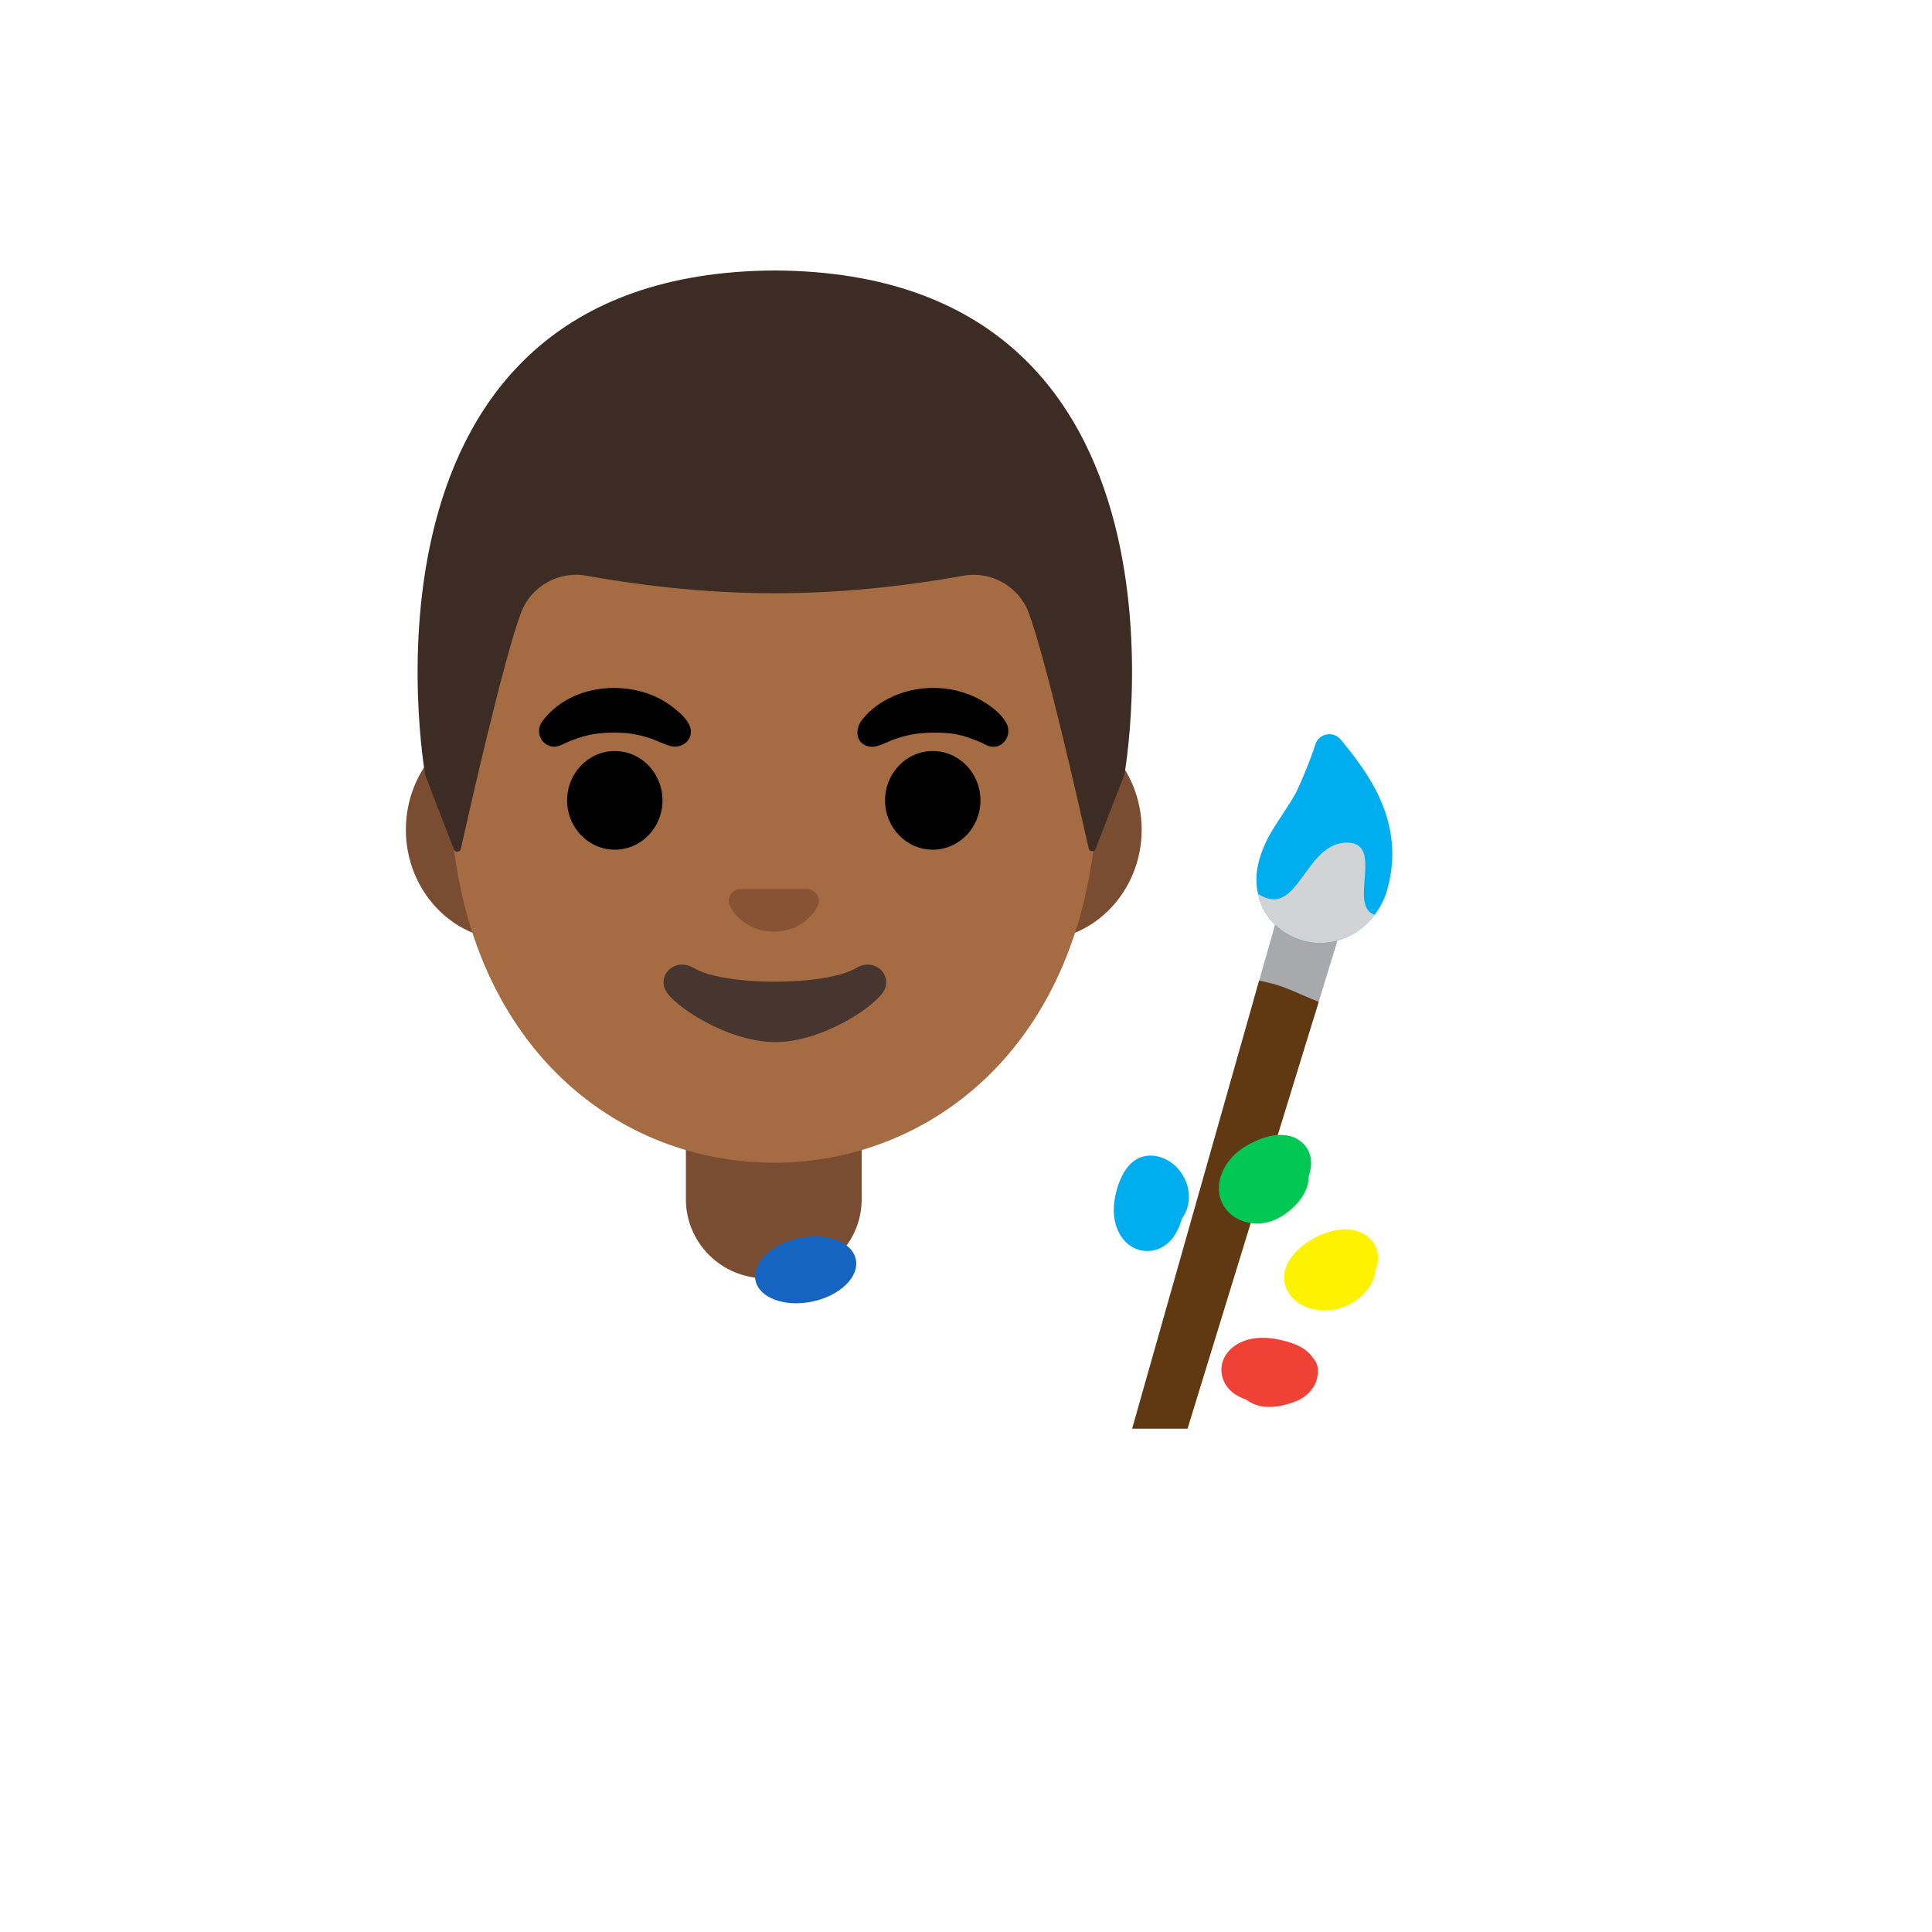
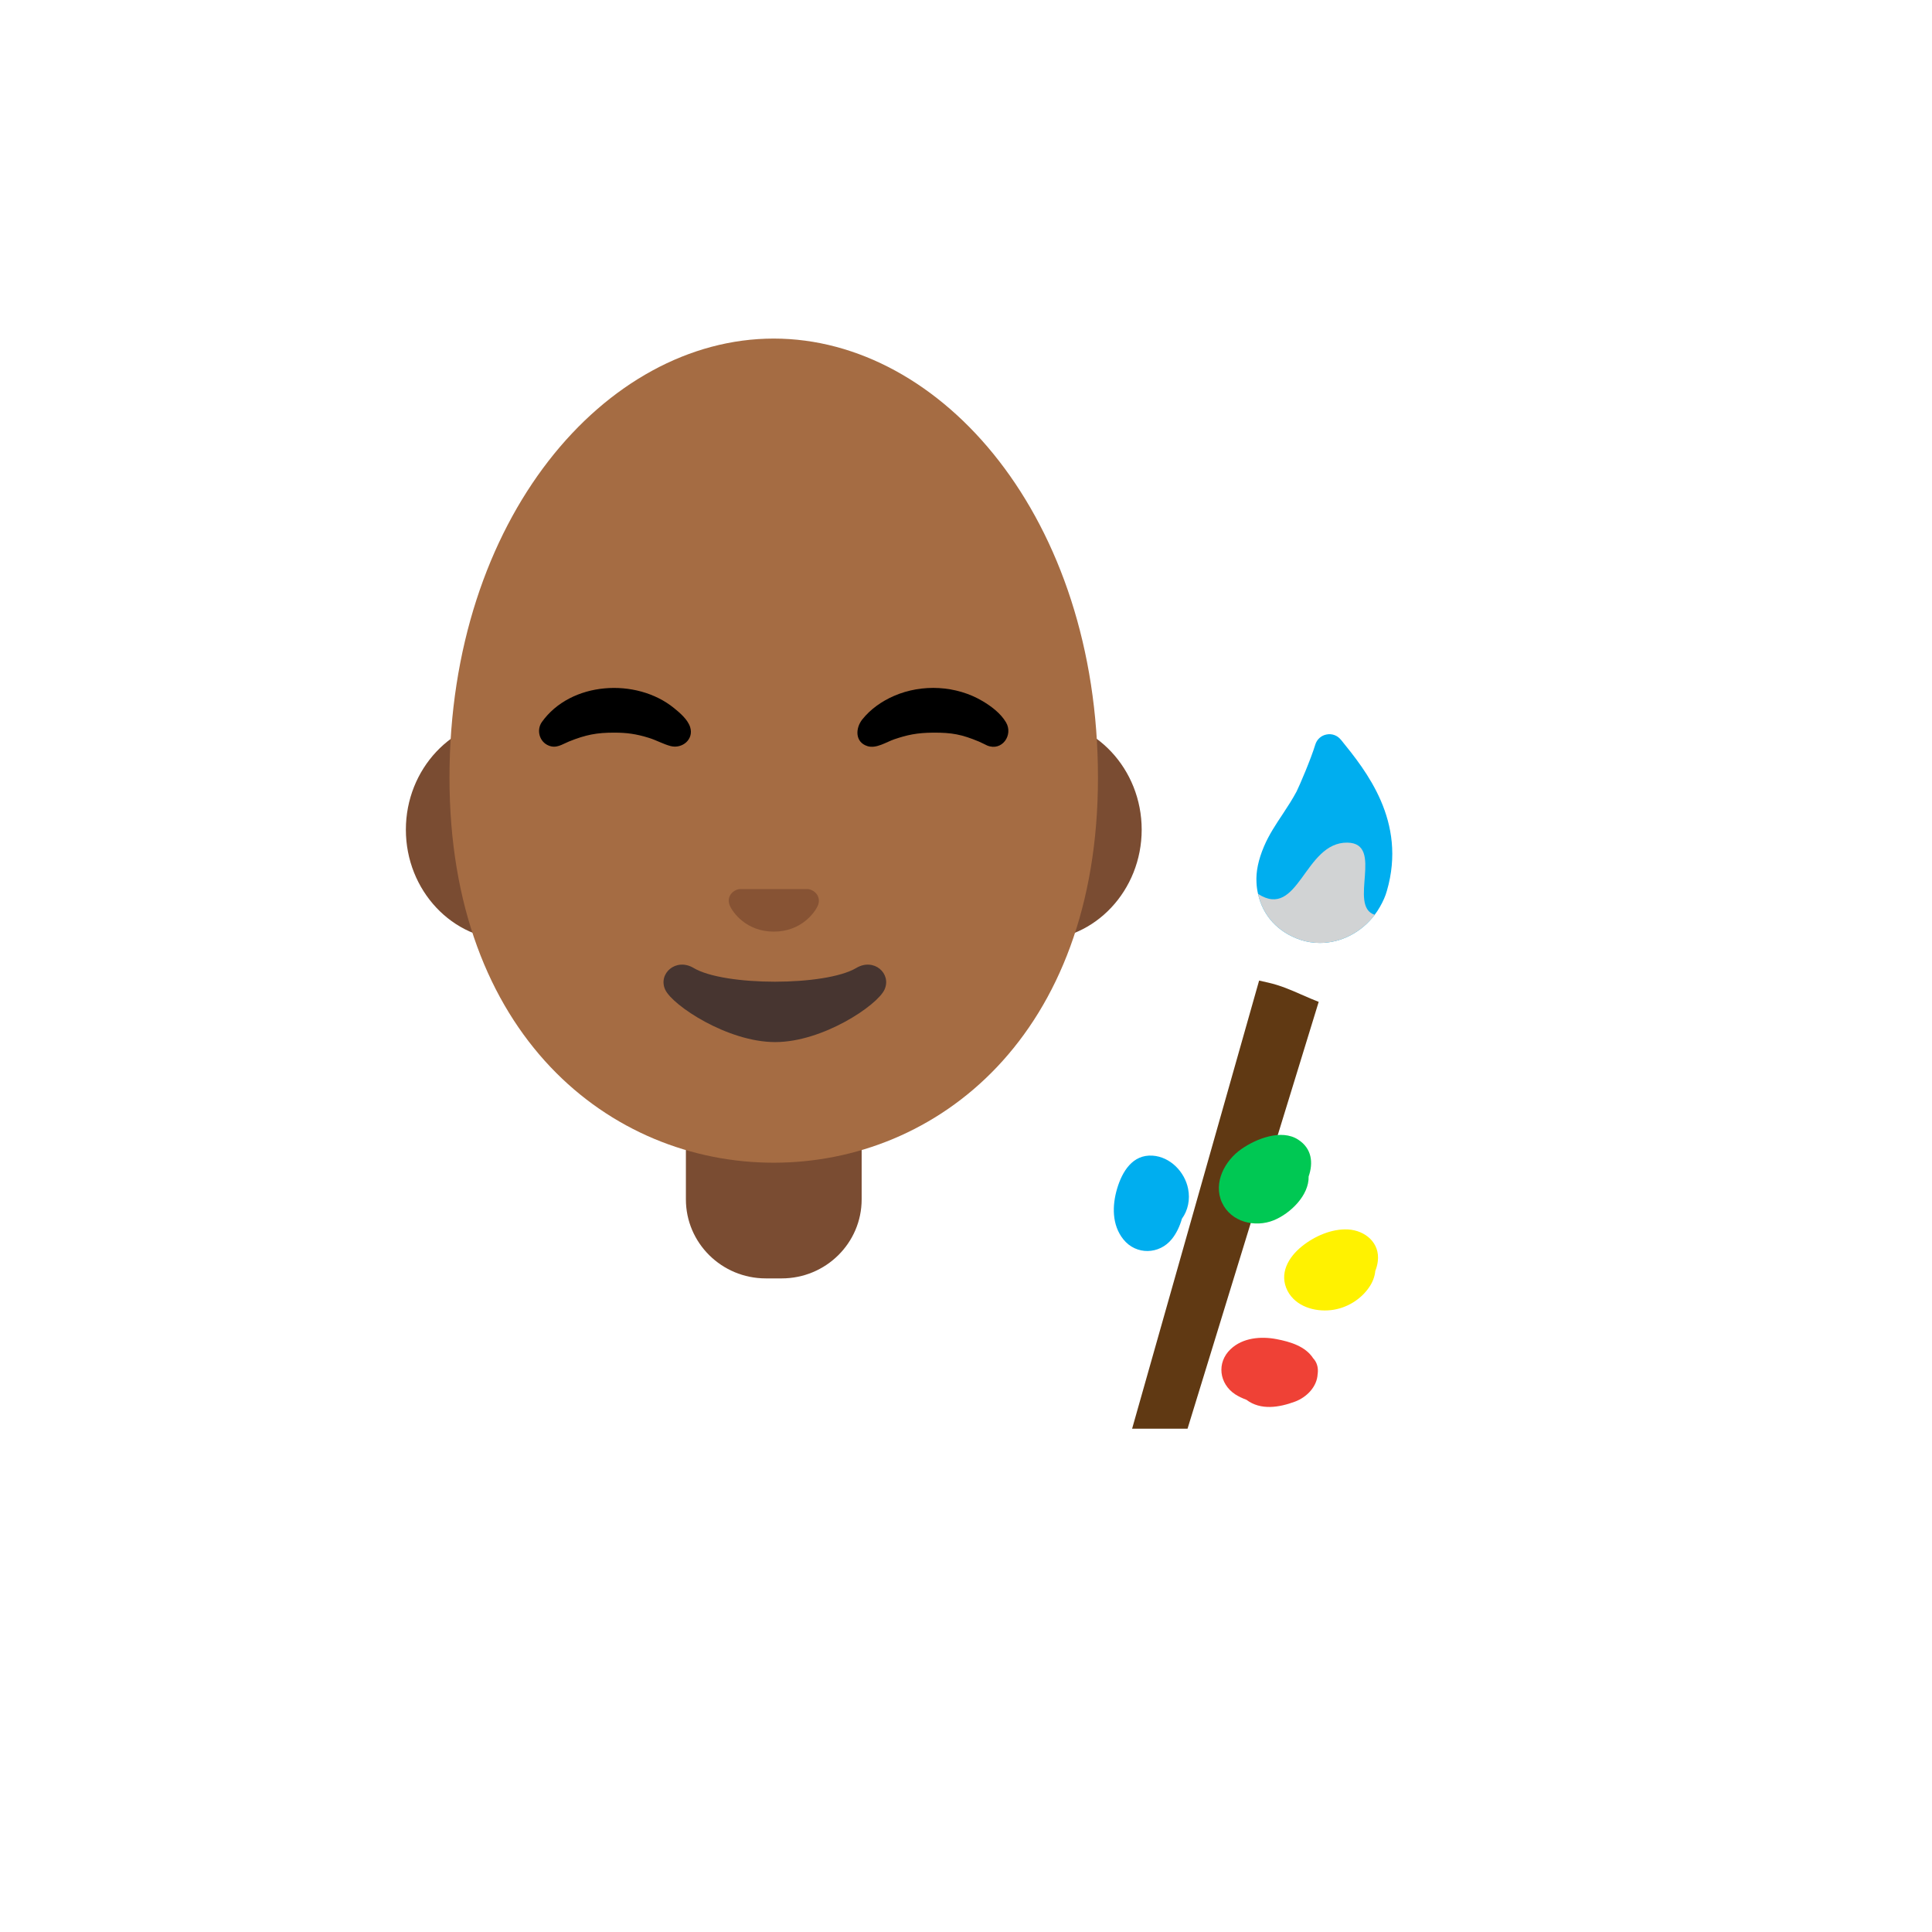
<svg xmlns="http://www.w3.org/2000/svg" version="1.1" width="100%" height="100%" id="svgWorkerArea" viewBox="-25 -25 625 625" style="background: white;">
  <defs id="defsdoc">
    <pattern id="patternBool" x="0" y="0" width="10" height="10" patternUnits="userSpaceOnUse" patternTransform="rotate(35)">
      <circle cx="5" cy="5" r="4" style="stroke: none;fill: #ff000070;" />
    </pattern>
  </defs>
  <g id="fileImp-569741689" class="cosito">
    <path id="pathImp-946270120" fill="url(#IconifyId17ecdb2904d178eab10123)" class="grouped" d="M225.738 349.132C225.738 349.132 225.331 349.132 225.331 349.132 145.569 349.226 62.614 371.913 62.614 427.549 62.614 427.549 62.614 437.5 62.614 437.5 62.614 437.5 388.048 437.5 388.048 437.5 388.048 437.5 388.048 427.549 388.048 427.549 388.017 375.104 305.845 349.132 225.738 349.132 225.738 349.132 225.738 349.132 225.738 349.132" />
    <path id="pathImp-712635999" fill="#7a4c32" class="grouped" d="M253.713 331.765C253.713 331.765 196.887 331.765 196.887 331.765 196.887 331.765 196.887 362.994 196.887 362.994 196.887 377.107 208.465 388.56 222.734 388.56 222.734 388.56 227.897 388.56 227.897 388.56 242.166 388.56 253.744 377.107 253.744 362.994 253.744 362.994 253.744 331.765 253.744 331.765 253.744 331.765 253.713 331.765 253.713 331.765 253.713 331.765 253.713 331.765 253.713 331.765" />
    <path id="pathImp-215602476" fill="url(#IconifyId17ecdb2904d178eab10124)" class="grouped" d="M273.583 347.505C278.12 354.327 278.715 369.534 265.416 382.395 257.624 389.905 244.325 390.938 234.03 390.656 231.934 390.594 229.524 390.156 228.523 388.122 227.397 385.837 228.867 382.865 230.901 381.55 232.935 380.236 235.345 379.954 237.598 379.204 242.323 377.608 249.802 368.846 251.554 355.86 252.68 347.505 251.961 343.687 252.148 341.028 252.274 338.931 270.141 342.342 273.583 347.505 273.583 347.505 273.583 347.505 273.583 347.505" />
    <path id="pathImp-108226601" fill="url(#IconifyId17ecdb2904d178eab10125)" class="grouped" d="M179.113 383.365C195.229 395.256 215.349 399.543 234.656 394.63 237.316 393.942 240.477 392.502 240.633 389.749 240.821 386.056 235.783 382.239 232.184 381.707 222.953 380.33 212.377 375.636 206.431 368.408 201.174 361.993 198.827 357.111 199.015 345.346 199.078 340.746 178.081 344.783 172.73 347.568 164.657 351.729 160.401 369.534 179.113 383.365 179.113 383.365 179.113 383.365 179.113 383.365" />
    <path id="pathImp-932428549" fill="url(#IconifyId17ecdb2904d178eab10126)" class="grouped" d="M227.741 404.894C228.335 418.788 235.564 423.325 231.308 434.465 238.286 430.021 243.105 422.511 245.108 414.469 247.11 406.427 246.391 397.885 243.919 390.062 243.23 387.84 242.323 385.556 240.57 384.022 231.996 376.512 227.522 399.668 227.741 404.894 227.741 404.894 227.741 404.894 227.741 404.894" />
    <path id="pathImp-157411935" fill="url(#IconifyId17ecdb2904d178eab10127)" class="grouped" d="M255.997 406.584C269.797 412.529 277.057 407.804 286.069 422.167 286.757 412.029 282.846 401.827 276.337 394.098 269.828 386.369 260.816 380.956 251.241 377.858 248.487 376.982 245.577 376.262 242.761 376.919 228.993 380.142 243.574 401.233 255.997 406.584 255.997 406.584 255.997 406.584 255.997 406.584" />
-     <path id="ellipseImp-309307733" fill="#1565c0" class="grouped" d="M219.391 389.203C218.202 383.534 224.502 377.42 233.47 375.539 242.438 373.657 250.665 376.725 251.854 382.393 253.043 388.062 246.742 394.176 237.774 396.058 228.807 397.938 220.58 394.871 219.391 389.203 219.391 389.203 219.391 389.203 219.391 389.203" />
    <path id="pathImp-282439849" fill="#7a4c32" class="grouped" d="M310.82 207.694C310.82 207.694 139.811 207.694 139.811 207.694 121.38 207.694 106.298 223.778 106.298 243.397 106.298 263.049 121.38 279.101 139.811 279.101 139.811 279.101 310.82 279.101 310.82 279.101 329.251 279.101 344.334 263.017 344.334 243.397 344.334 223.778 329.251 207.694 310.82 207.694 310.82 207.694 310.82 207.694 310.82 207.694" />
    <path id="pathImp-487816031" fill="#a56c43" class="grouped" d="M225.3 84.529C170.852 84.529 120.41 142.763 120.41 226.562 120.41 309.924 172.386 351.135 225.3 351.135 278.214 351.135 330.19 309.924 330.19 226.562 330.19 142.763 279.779 84.529 225.3 84.529 225.3 84.529 225.3 84.529 225.3 84.529" />
-     <path id="ellipseImp-625169849" class="grouped" d="M158.461 233.916C158.461 225.099 165.364 217.957 173.888 217.957 182.411 217.957 189.315 225.099 189.315 233.916 189.315 242.733 182.411 249.875 173.888 249.875 165.364 249.875 158.461 242.733 158.461 233.916 158.461 233.916 158.461 233.916 158.461 233.916" />
-     <path id="ellipseImp-628015049" class="grouped" d="M261.317 233.916C261.317 225.099 268.22 217.957 276.744 217.957 285.267 217.957 292.171 225.099 292.171 233.916 292.171 242.733 285.267 249.875 276.744 249.875 268.22 249.875 261.317 242.733 261.317 233.916 261.317 233.916 261.317 233.916 261.317 233.916" />
    <path id="pathImp-838779668" fill="#875334" class="grouped" d="M237.379 262.861C237.035 262.736 236.721 262.642 236.377 262.611 236.377 262.611 214.254 262.611 214.254 262.611 213.91 262.642 213.566 262.736 213.253 262.861 211.25 263.674 210.155 265.74 211.094 267.961 212.032 270.183 216.445 276.379 225.331 276.379 234.218 276.379 238.63 270.152 239.569 267.961 240.508 265.74 239.381 263.674 237.379 262.861 237.379 262.861 237.379 262.861 237.379 262.861" />
    <path id="pathImp-163236424" fill="#473530" class="grouped" d="M251.992 288.145C242.01 294.059 209.341 294.059 199.391 288.145 193.664 284.734 187.813 289.959 190.191 295.154 192.538 300.255 210.374 312.114 225.769 312.114 241.165 312.114 258.782 300.255 261.129 295.154 263.507 289.959 257.718 284.734 251.992 288.145 251.992 288.145 251.992 288.145 251.992 288.145" />
-     <path id="pathImp-534134147" fill="#a7a9ac" class="grouped" d="M391.835 258.762C391.835 258.762 380.632 298.252 380.632 298.252 380.632 298.252 383.855 298.971 383.855 298.971 387.297 299.754 390.395 301.131 393.399 302.445 394.494 302.914 395.558 303.384 396.591 303.822 396.591 303.822 399.751 305.105 399.751 305.105 399.751 305.105 412.143 264.738 412.143 264.738 412.143 264.738 391.835 258.762 391.835 258.762 391.835 258.762 391.835 258.762 391.835 258.762" />
    <path id="pathImp-108990429" fill="#603913" class="grouped" d="M398.969 298.033C397.968 297.626 396.966 297.188 395.934 296.719 392.805 295.342 389.269 293.777 385.232 292.87 385.232 292.87 382.322 292.212 382.322 292.212 382.322 292.212 341.236 437.187 341.236 437.187 341.236 437.187 359.166 437.187 359.166 437.187 359.166 437.187 401.598 299.097 401.598 299.097 401.598 299.097 398.969 298.033 398.969 298.033 398.969 298.033 398.969 298.033 398.969 298.033" />
    <stop offset="1" stop-color="#a97c50" id="stopImp-64491900" class="grouped" />
    <path id="pathImp-854278688" fill="url(#IconifyId17ecdb2904d178eab10128)" class="grouped" d="M379.975 328.511C370.368 328.511 359.854 330.607 348.652 335.207 324.026 345.377 307.91 366.937 297.459 390.062 292.139 401.89 289.479 413.499 288.29 425.922 287.915 429.74 287.852 433.495 288.196 437.5 288.196 437.5 422.876 437.5 422.876 437.5 455.325 385.18 430.01 328.511 379.975 328.511 379.975 328.511 379.975 328.511 379.975 328.511" />
    <path id="pathImp-447523203" fill="#00aeef" class="grouped" d="M359.354 359.584C358.29 354.108 353.565 349.226 347.87 348.851 341.361 348.412 338.013 354.045 336.386 359.521 334.759 364.997 334.665 371.287 338.42 375.949 342.55 381.081 350.06 380.862 354.097 375.824 355.567 374.009 356.663 371.693 357.351 369.253 359.322 366.562 360.042 363.026 359.354 359.584 359.354 359.584 359.354 359.584 359.354 359.584" />
    <path id="pathImp-312939759" fill="#00c853" class="grouped" d="M394.933 343.656C389.519 340.151 381.383 343.374 376.627 346.691 371.276 350.384 367.365 357.581 370.306 364.027 373.216 370.348 380.976 372.225 387.078 369.753 392.429 367.563 398.5 361.711 398.343 355.578 399.877 351.229 399.438 346.535 394.933 343.656 394.933 343.656 394.933 343.656 394.933 343.656" />
    <path id="pathImp-619001714" fill="#fff200" class="grouped" d="M411.079 372.726C405.822 372.445 400.221 374.916 396.184 378.171 391.772 381.707 388.674 387.058 391.522 392.596 394.15 397.634 400.252 399.418 405.54 398.823 410.516 398.291 415.303 395.413 418.057 391.219 419.058 389.717 419.747 387.934 419.903 386.15 420.279 385.18 420.592 384.147 420.717 383.021 421.468 377.076 416.649 373.039 411.079 372.726 411.079 372.726 411.079 372.726 411.079 372.726" />
    <path id="pathImp-27861883" fill="#ef4136" class="grouped" d="M399.814 414.407C397.279 410.495 392.367 409.056 387.986 408.211 382.948 407.241 377.065 407.71 373.122 411.434 368.491 415.784 369.399 422.636 374.562 426.047 375.625 426.736 376.877 427.33 378.223 427.831 382.854 431.336 388.862 430.303 393.931 428.425 397.843 426.955 401.066 423.512 401.253 419.507 401.253 419.445 401.285 419.413 401.285 419.351 401.535 417.223 400.909 415.564 399.814 414.407 399.814 414.407 399.814 414.407 399.814 414.407" />
    <path id="pathImp-248772778" fill="#00aeef" class="grouped" d="M423.658 263.174C423.189 264.895 422.438 266.553 421.374 268.431 420.873 269.307 420.31 270.152 419.716 270.934 415.366 276.692 408.732 280.04 402.005 280.04 399.877 280.04 397.78 279.727 395.715 279.039 388.455 276.629 383.511 271.216 381.978 264.175 381.697 262.994 381.53 261.789 381.477 260.577 381.258 256.978 382.072 253.129 383.918 248.78 385.545 244.962 387.798 241.614 389.957 238.359 391.584 235.887 393.118 233.541 394.432 231.069 395.433 229.066 399.063 220.586 400.502 215.861 401.01 214.184 402.41 212.928 404.132 212.606 405.855 212.254 407.631 212.894 408.732 214.265 408.732 214.265 408.857 214.39 408.857 214.39 416.837 224.247 430.198 240.675 423.658 263.174 423.658 263.174 423.658 263.174 423.658 263.174" />
    <path id="pathImp-624028760" fill="#d1d3d4" class="grouped" d="M419.716 270.934C415.366 276.692 408.732 280.04 402.005 280.04 399.877 280.04 397.78 279.727 395.715 279.039 388.455 276.629 383.511 271.216 381.978 264.175 395.152 272.686 396.904 247.403 410.86 247.59 422.97 247.747 410.954 268.149 419.716 270.934 419.716 270.934 419.716 270.934 419.716 270.934" />
-     <path id="pathImp-18078319" fill="#3c2c23" class="grouped" d="M225.707 62.5C225.707 62.5 225.582 62.5 225.582 62.5 83.423 63.251 112.556 225.655 112.556 225.655 112.556 225.655 118.939 242.396 121.85 249.781 122.256 250.845 123.821 250.72 124.071 249.625 127.107 236.044 138.027 187.886 143.535 173.241 146.789 164.621 155.754 159.572 164.813 161.257 178.738 163.791 200.955 166.92 225.425 166.921 225.425 166.92 225.926 166.92 225.926 166.921 250.396 166.92 272.613 163.791 286.538 161.257 295.613 159.598 304.562 164.636 307.785 173.241 313.261 187.823 324.119 235.7 327.186 249.468 327.436 250.595 329.001 250.688 329.408 249.625 329.408 249.625 338.733 225.624 338.733 225.624 338.764 225.655 367.897 63.251 225.707 62.5 225.707 62.5 225.707 62.5 225.707 62.5" />
    <stop offset="1" stop-color="#554138" id="stopImp-740817738" class="grouped" />
    <path id="pathImp-734956267" fill="url(#IconifyId17ecdb2904d178eab10129)" class="grouped" d="M338.764 225.655C338.764 225.655 367.897 63.251 225.707 62.5 225.707 62.5 225.582 62.5 225.582 62.5 223.36 62.5 221.201 62.562 219.073 62.657 214.849 62.844 210.749 63.157 206.807 63.627 206.807 63.627 206.681 63.627 206.681 63.627 206.462 63.689 206.181 63.72 205.899 63.752 86.24 78.803 112.556 225.655 112.556 225.655 112.556 225.655 121.881 249.687 121.881 249.687 122.288 250.751 123.821 250.657 124.071 249.531 127.138 235.793 138.027 187.855 143.535 173.273 146.789 164.652 155.754 159.603 164.813 161.288 178.738 163.823 200.955 166.952 225.425 166.952 225.425 166.952 225.926 166.952 225.926 166.952 250.396 166.952 272.613 163.823 286.538 161.288 295.613 159.63 304.562 164.667 307.785 173.273 313.292 187.917 324.213 236.169 327.217 249.687 327.468 250.814 329.001 250.907 329.408 249.844 332.349 242.459 338.764 225.655 338.764 225.655 338.764 225.655 338.764 225.655 338.764 225.655" />
    <path id="pathImp-738255161" class="grouped" d="M150.231 208.664C159.587 195.427 180.834 194.175 193.007 204.032 194.947 205.597 197.513 207.787 198.264 210.228 199.516 214.202 195.698 217.3 191.974 216.361 189.596 215.736 187.406 214.484 185.028 213.733 180.741 212.387 177.643 212.012 173.794 212.012 168.099 211.981 164.438 212.7 159.024 214.891 156.803 215.798 154.988 217.238 152.453 216.174 149.543 214.984 148.479 211.292 150.231 208.664 150.231 208.664 150.231 208.664 150.231 208.664" />
    <path id="pathImp-622702055" class="grouped" d="M294.361 216.174C293.453 215.767 292.577 215.266 291.67 214.891 286.1 212.575 282.939 211.981 276.9 212.012 271.58 212.043 268.42 212.763 264.258 214.171 261.724 215.047 258.501 217.238 255.684 216.393 251.554 215.141 251.679 210.635 253.932 207.756 256.623 204.377 260.315 201.811 264.227 200.121 273.302 196.178 284.379 196.742 292.921 201.842 295.707 203.5 298.742 205.785 300.432 208.664 302.872 212.732 299.18 218.145 294.361 216.174 294.361 216.174 294.361 216.174 294.361 216.174" />
  </g>
</svg>